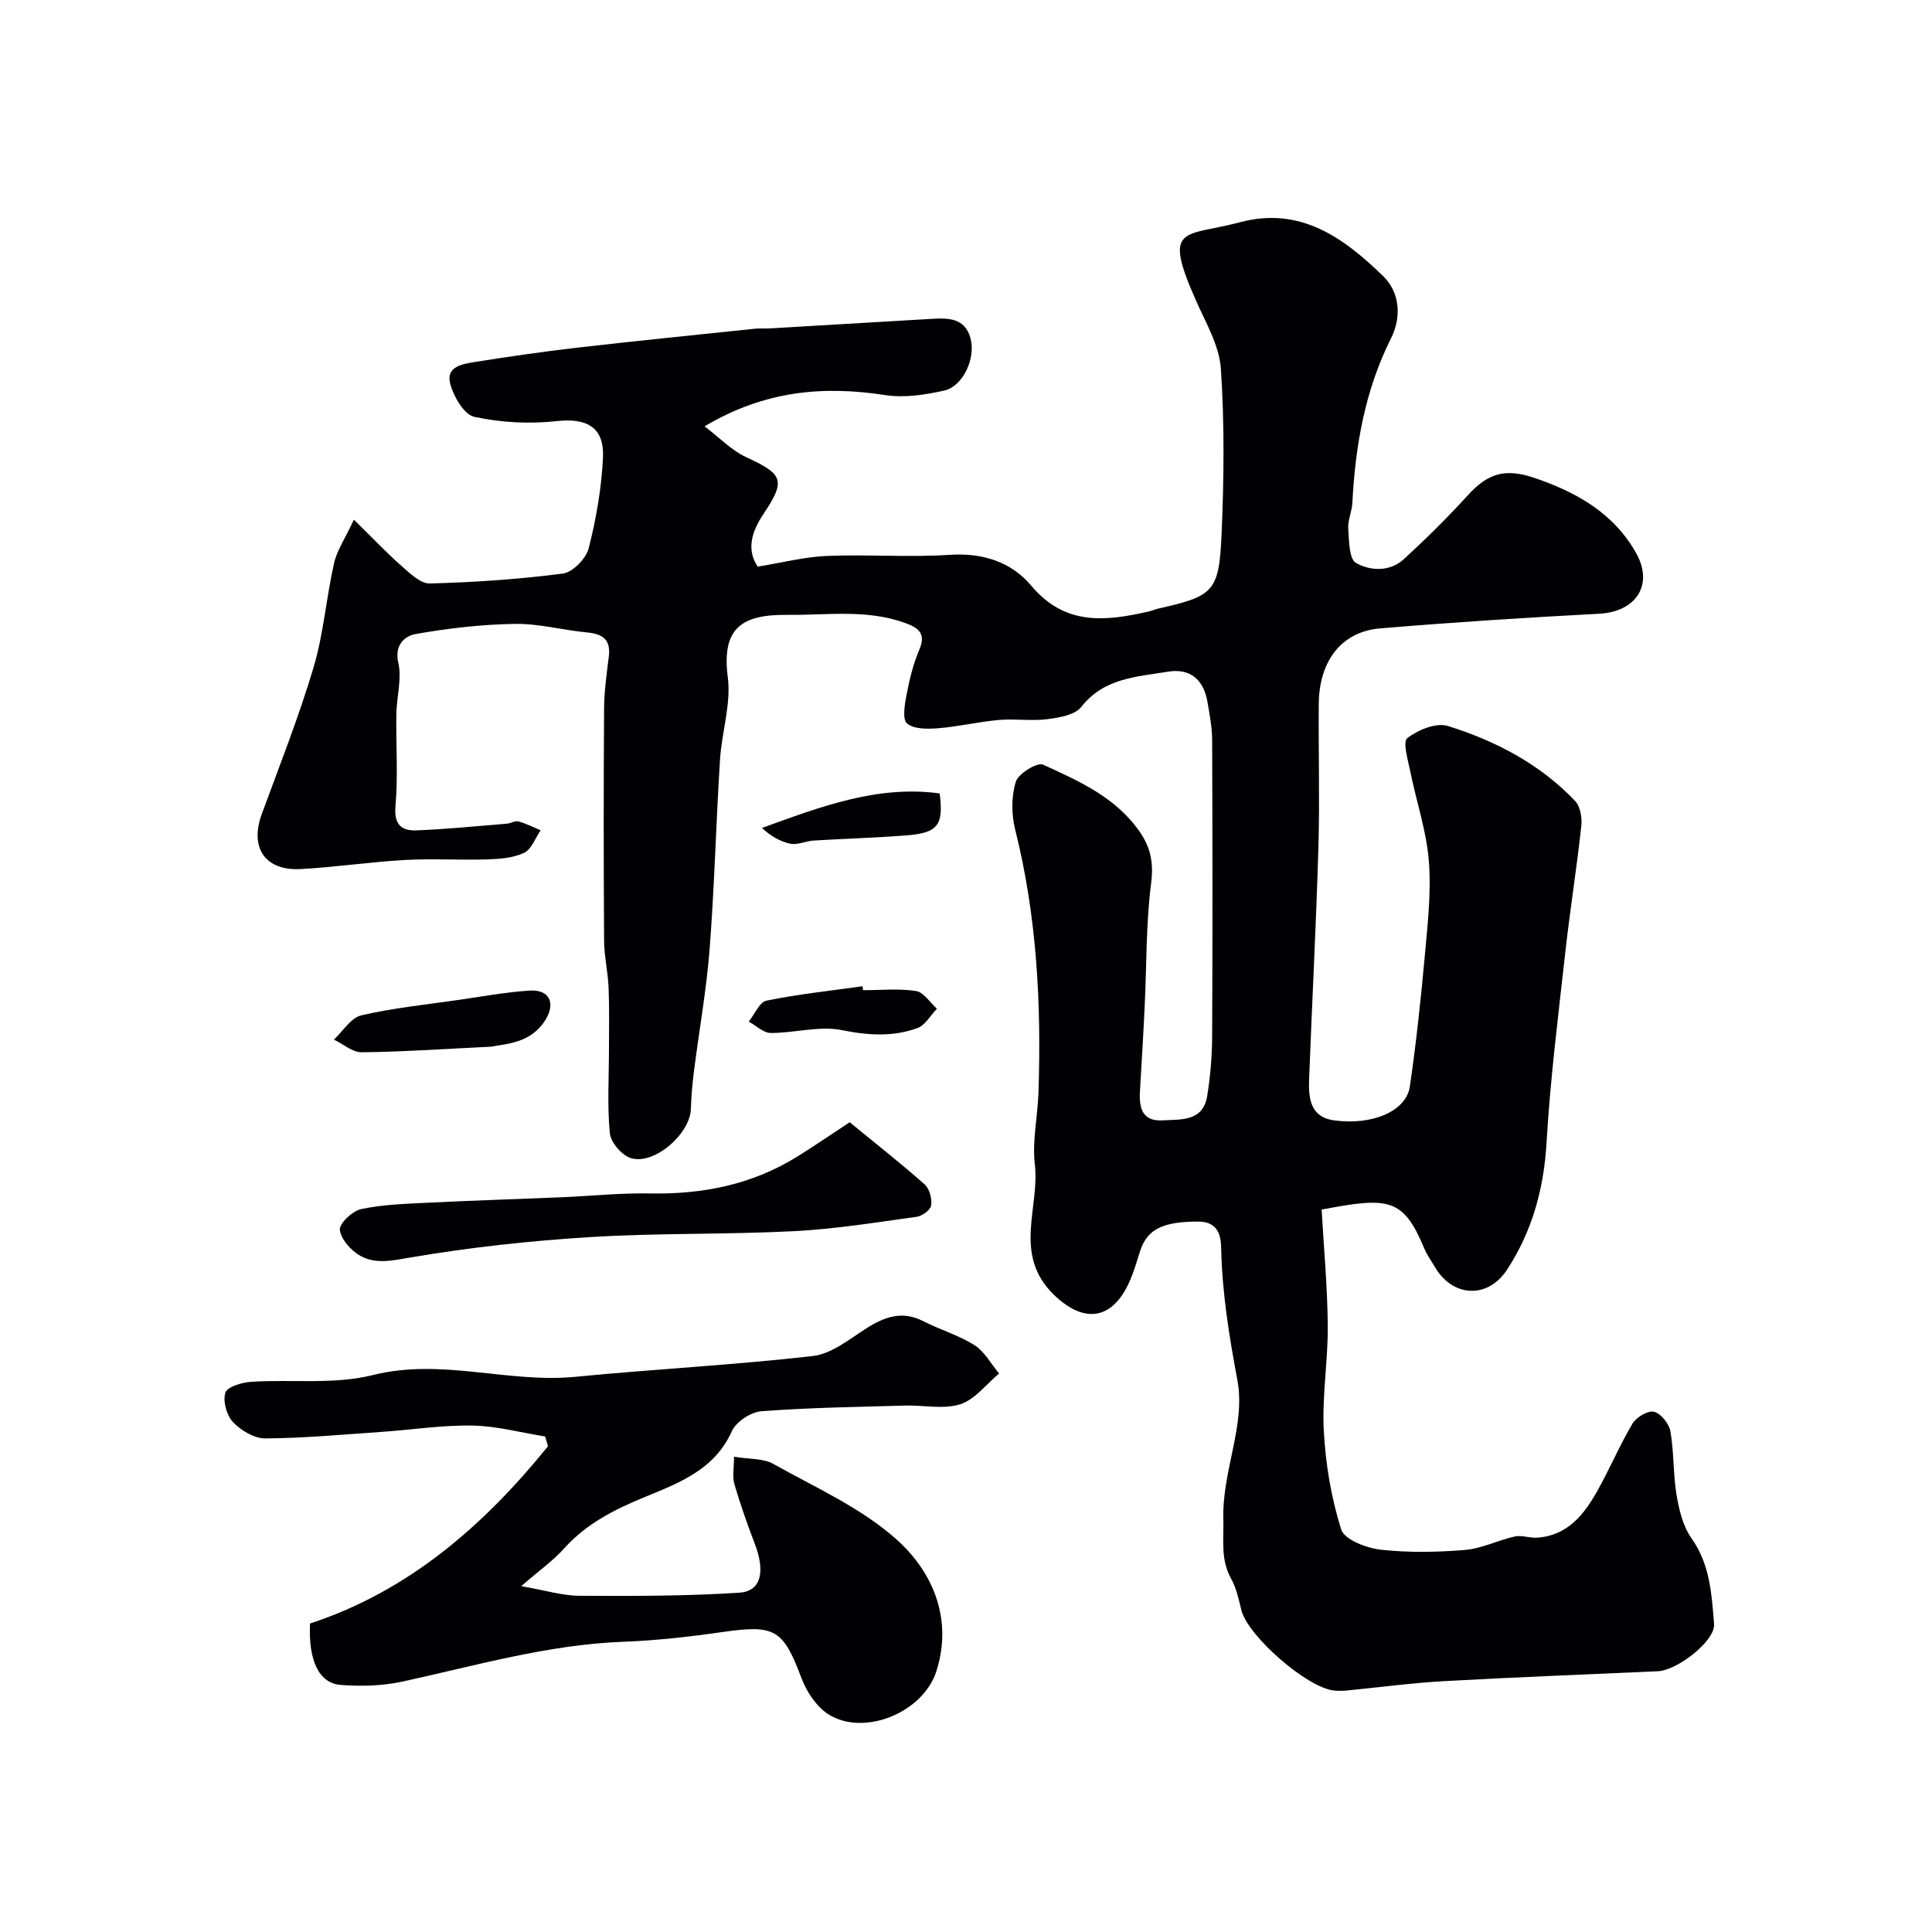
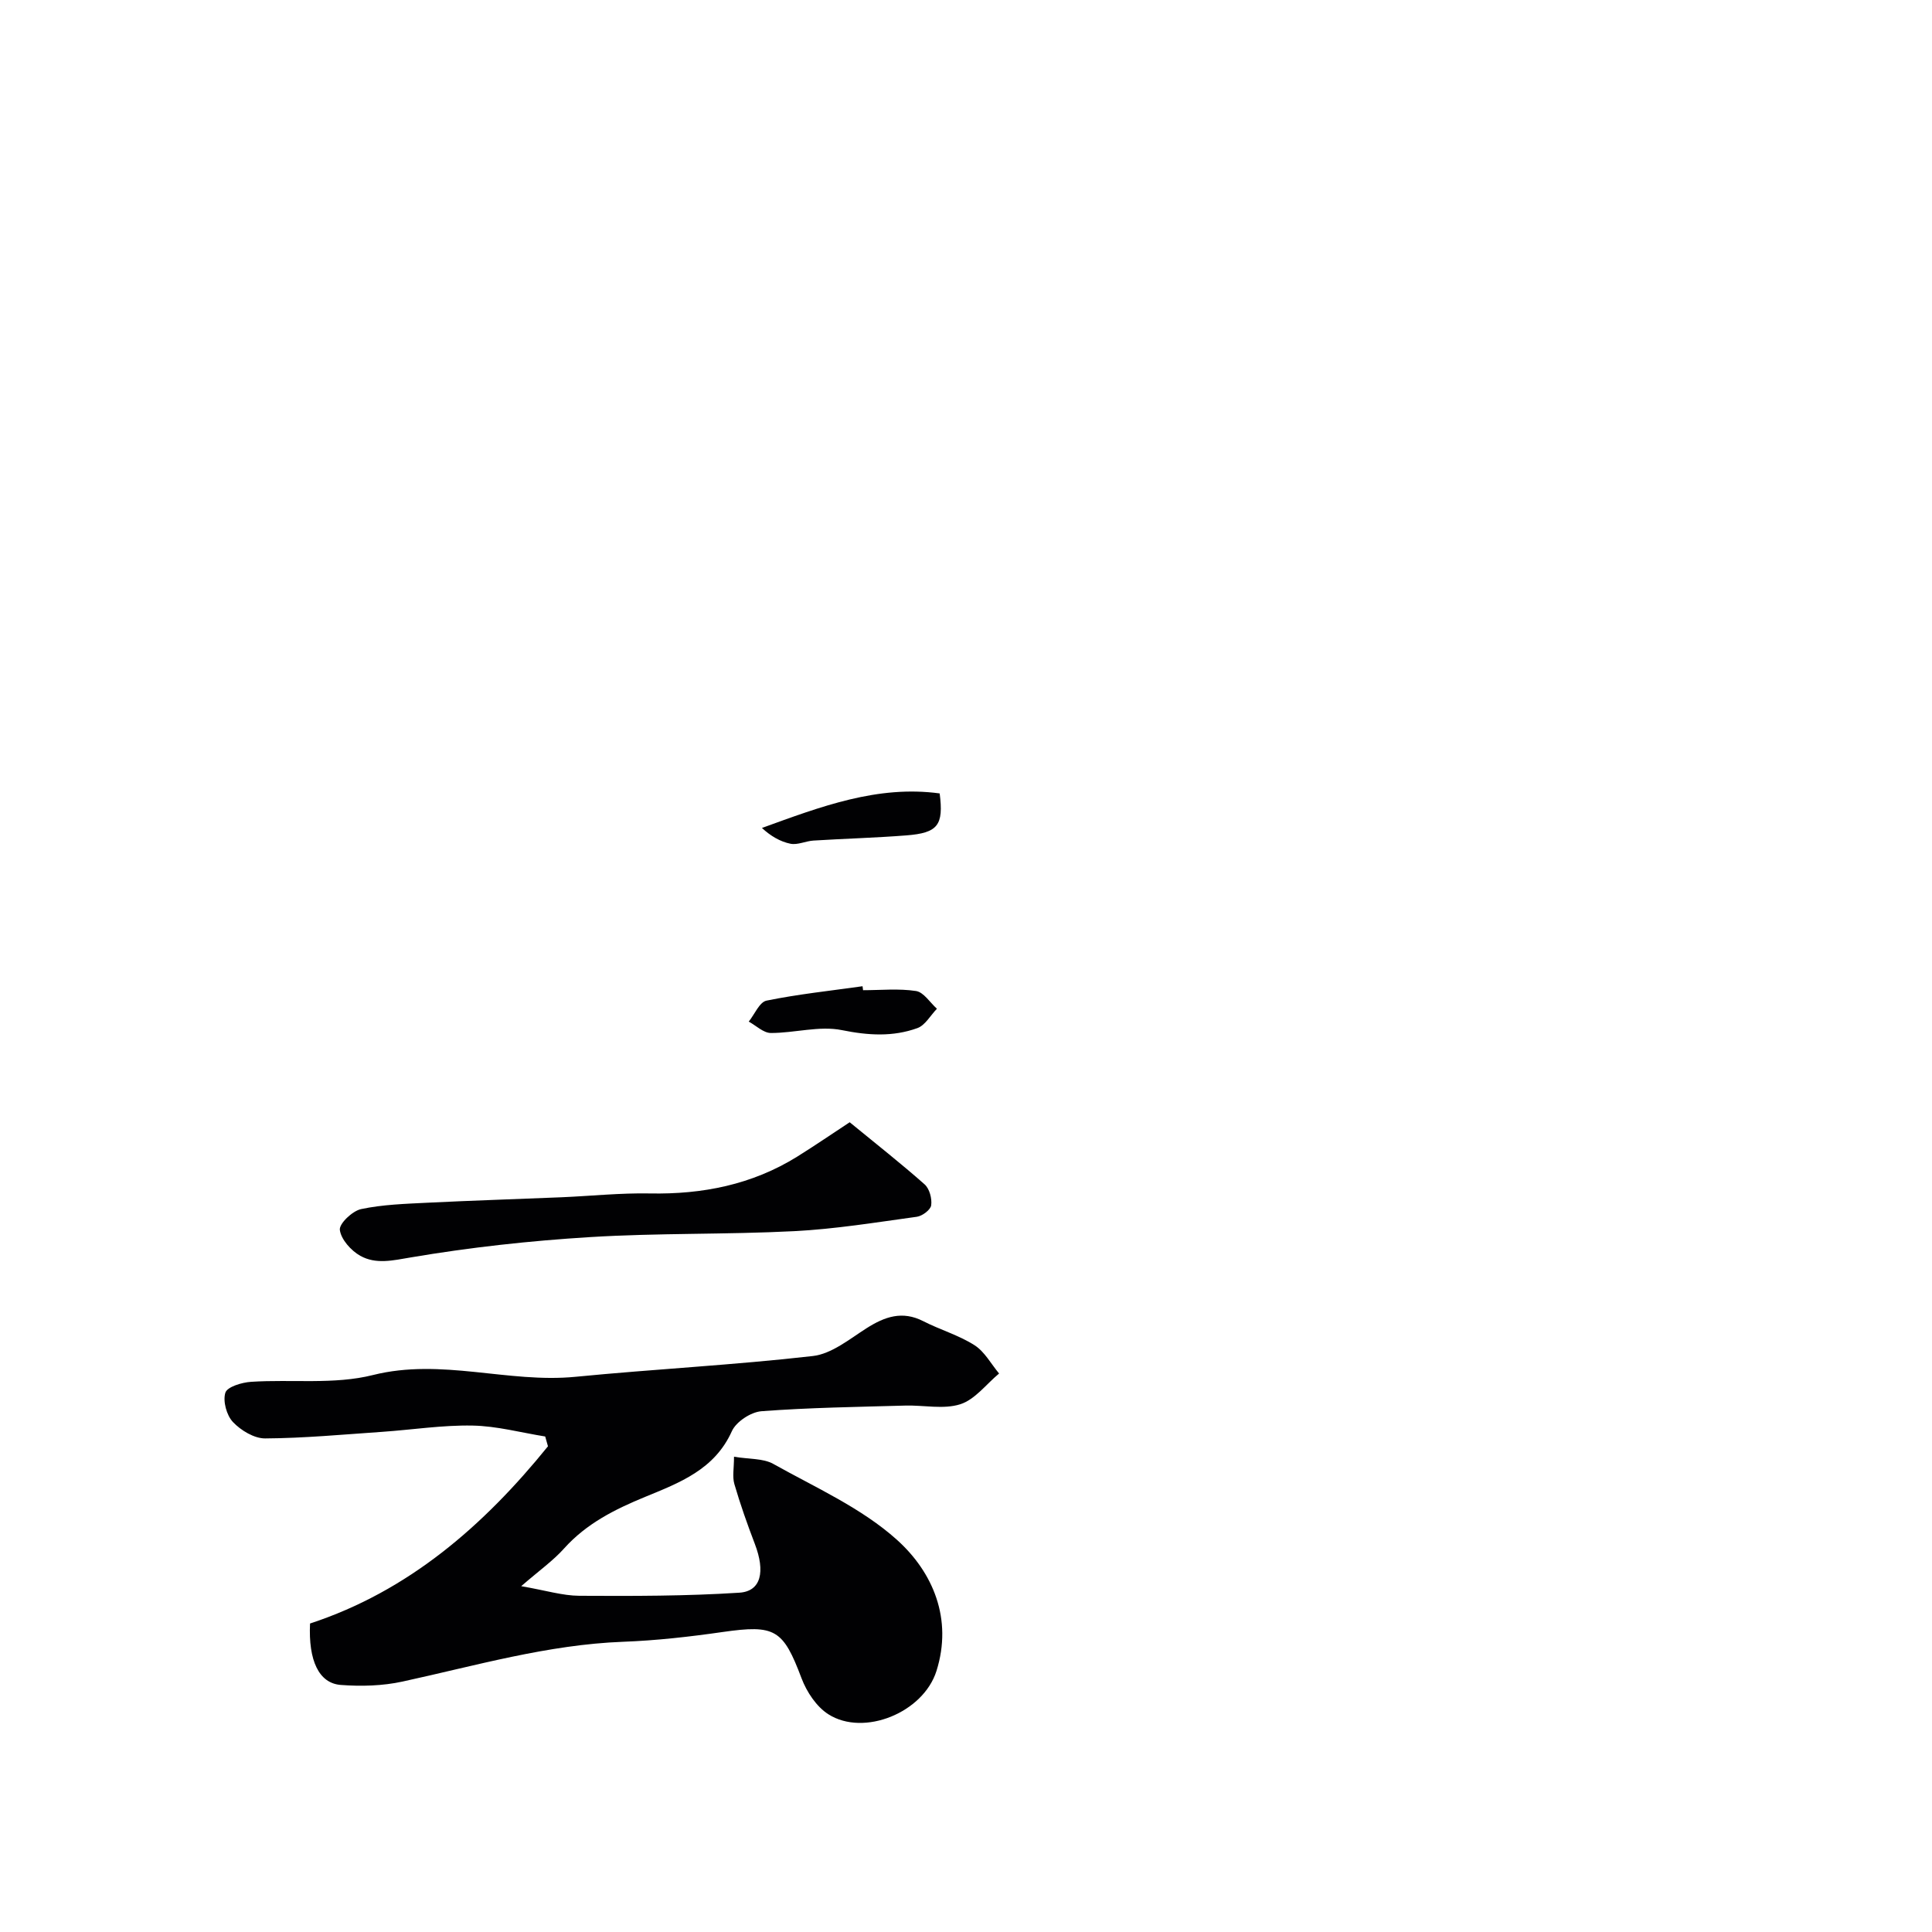
<svg xmlns="http://www.w3.org/2000/svg" enable-background="new 0 0 400 400" viewBox="0 0 400 400">
  <g fill="#010103">
-     <path d="m73.27 107.59c3.9 3.82 6.72 6.82 9.8 9.53 1.76 1.54 3.97 3.74 5.93 3.68 9.2-.24 18.42-.86 27.53-2.05 2.05-.27 4.82-3.11 5.36-5.25 1.55-6.13 2.66-12.48 2.95-18.79.29-6.34-3.45-8.21-9.64-7.52-5.6.62-11.51.3-17-.89-2.13-.46-4.31-4.24-5-6.9-.92-3.51 2.61-4.06 5.15-4.46 6.92-1.1 13.87-2.11 20.83-2.92 12.39-1.43 24.79-2.67 37.2-3.97.99-.1 2 0 3-.06 11.2-.65 22.4-1.32 33.6-1.98 3.41-.2 6.79-.16 7.94 3.98 1.15 4.11-1.49 9.98-5.43 10.87-3.95.9-8.26 1.54-12.2.94-12.74-1.95-24.83-1-37.42 6.47 3.18 2.41 5.61 4.99 8.6 6.37 7.67 3.54 8.27 4.78 3.61 11.76-2.51 3.76-3.55 7.45-1.2 10.91 5.17-.83 9.72-2.02 14.31-2.21 8.49-.34 17.02.32 25.49-.23 6.84-.45 12.74 1.51 16.83 6.39 7.02 8.37 15.43 7.37 24.38 5.33.63-.14 1.22-.43 1.85-.57 11.59-2.64 12.66-3.44 13.18-15.57.49-11.35.61-22.76-.15-34.08-.32-4.8-3.11-9.52-5.14-14.11-7.05-15.88-2.48-13.16 9.11-16.25 12.52-3.34 21.52 3.28 29.62 11.15 3.35 3.25 3.94 8.3 1.63 12.9-5.39 10.74-7.39 22.23-8 34.09-.09 1.78-.97 3.56-.85 5.29.17 2.49.16 6.29 1.6 7.11 2.94 1.67 7 1.89 9.92-.79 4.59-4.21 9.04-8.61 13.23-13.21 4.05-4.45 7.58-5.68 13.63-3.66 8.76 2.93 16.6 7.33 21.25 15.67 3.67 6.6-.14 12.12-7.68 12.51-15.13.79-30.25 1.77-45.34 3.03-7.97.67-12.63 6.68-12.71 15.6-.09 9.83.21 19.67-.07 29.5-.47 16.04-1.31 32.07-1.93 48.11-.15 3.94.14 7.96 5.17 8.65 7.98 1.09 14.94-1.93 15.68-7 1.3-8.92 2.27-17.89 3.08-26.87.59-6.58 1.37-13.25.86-19.78-.48-6.25-2.59-12.36-3.84-18.56-.48-2.36-1.62-6.16-.62-6.93 2.21-1.71 6-3.27 8.41-2.51 9.89 3.09 19.07 7.88 26.34 15.53 1.09 1.14 1.46 3.52 1.27 5.22-.96 8.78-2.36 17.5-3.33 26.28-1.45 13.05-3.1 26.1-3.86 39.2-.56 9.58-2.96 18.31-8.15 26.29-3.98 6.12-11.25 5.83-14.97-.51-.74-1.26-1.62-2.46-2.18-3.8-4.38-10.51-7.36-10.74-21.27-8.09.45 7.93 1.2 15.98 1.27 24.05.06 7.26-1.21 14.56-.82 21.78.37 6.87 1.53 13.86 3.6 20.4.67 2.1 5.21 3.85 8.15 4.18 5.76.65 11.67.54 17.47.06 3.49-.29 6.85-2.02 10.33-2.79 1.45-.32 3.09.36 4.62.25 6.3-.43 9.72-4.78 12.48-9.72 2.56-4.56 4.6-9.42 7.27-13.91.79-1.32 3.2-2.75 4.44-2.44 1.43.36 3.13 2.47 3.4 4.05.76 4.35.55 8.87 1.28 13.23.52 3.08 1.33 6.45 3.09 8.92 3.86 5.44 4.17 11.64 4.67 17.75.28 3.46-7.56 9.58-11.62 9.77-14.8.68-29.62 1.23-44.41 2.06-6.71.38-13.4 1.29-20.1 1.94-.83.08-1.67.07-2.5 0-5.57-.5-17.92-11.29-19.25-16.68-.54-2.2-1.01-4.52-2.1-6.46-2.24-4.02-1.5-7.99-1.62-12.31-.3-9.96 4.67-19.48 2.9-28.87-1.71-9.1-3.15-18.02-3.35-27.26-.05-2.36-.48-5.53-4.77-5.52-7.22.02-10.54 1.5-12.03 6.16-.97 3.05-1.86 6.29-3.6 8.91-3.93 5.91-9.32 4.88-14.23.09-8.58-8.35-2.89-18.03-3.95-27-.57-4.83.58-9.85.75-14.79.62-18.37-.32-36.58-4.82-54.53-.79-3.14-.81-6.85.13-9.89.52-1.69 4.44-4.09 5.63-3.55 7.54 3.43 15.27 6.85 20.18 14.13 2.15 3.19 2.73 6.33 2.21 10.42-1.08 8.37-.92 16.89-1.33 25.35-.28 5.93-.64 11.87-.99 17.8-.2 3.39.51 6.19 4.68 5.95 3.82-.22 8.39.29 9.25-5.07.65-4.04 1-8.17 1.02-12.26.1-20.5.08-41 0-61.5-.01-2.59-.53-5.19-.96-7.76-.77-4.6-3.54-7.08-8.21-6.3-6.45 1.07-13.21 1.27-17.92 7.29-1.32 1.69-4.6 2.22-7.07 2.54-3.28.42-6.67-.13-9.98.16-4.2.37-8.34 1.37-12.54 1.71-2.19.18-5.02.23-6.48-.98-1.01-.84-.5-3.97-.11-5.96.62-3.18 1.39-6.41 2.66-9.37 1.44-3.37-.3-4.51-2.89-5.46-7.99-2.92-16.21-1.61-24.42-1.7-9.37-.1-13.69 2.64-12.36 12.9.72 5.53-1.25 11.36-1.61 17.08-.82 13.03-1.14 26.09-2.14 39.1-.65 8.47-2.17 16.88-3.24 25.32-.33 2.61-.58 5.24-.65 7.86-.12 5.16-7.56 11.71-12.43 10.21-1.87-.57-4.17-3.25-4.35-5.16-.56-5.8-.18-11.69-.18-17.55 0-4.19.1-8.39-.08-12.58-.14-3.27-.91-6.52-.93-9.78-.1-16-.11-32 0-48 .02-3.6.54-7.21.98-10.79.42-3.44-1.22-4.65-4.42-4.96-5.05-.48-10.07-1.86-15.09-1.78-6.87.11-13.78.91-20.54 2.11-2.05.37-4.4 2.13-3.54 5.91.77 3.35-.34 7.1-.4 10.68-.1 6.33.37 12.7-.18 18.99-.34 3.89 1.25 5.18 4.38 5.06 6.25-.25 12.48-.88 18.72-1.39.8-.07 1.66-.66 2.35-.47 1.59.44 3.08 1.2 4.61 1.84-1.12 1.61-1.9 3.95-3.43 4.67-2.26 1.07-5.06 1.28-7.65 1.36-5.66.18-11.35-.2-16.99.12-7.21.4-14.39 1.49-21.6 1.88-7.42.4-10.62-4.44-8.07-11.39 3.69-10.07 7.65-20.06 10.71-30.32 2.08-6.97 2.62-14.38 4.23-21.51.58-2.69 2.27-5.14 4.13-9.12z" />
    <path d="m107.91 328.4c5.09.88 8.56 1.97 12.03 1.99 11.05.06 22.12.07 33.13-.64 4.53-.29 5.4-4.37 3.21-10.1-1.56-4.08-3.02-8.21-4.24-12.4-.44-1.52-.07-3.29-.07-5.65 3.14.53 6.03.31 8.14 1.49 8.75 4.9 18.26 9.12 25.59 15.71 7.48 6.73 11.57 16.4 8.19 27.14-2.72 8.65-15.03 13.65-22.37 8.99-2.47-1.56-4.5-4.63-5.57-7.46-3.82-10.13-5.45-11.14-16.33-9.58-6.82.98-13.7 1.76-20.58 2.02-15.65.59-30.56 4.95-45.7 8.24-4.13.9-8.55 1.02-12.78.7-4.53-.34-6.73-5.03-6.37-12.72 20.42-6.7 35.97-20.27 49.26-36.69-.19-.68-.38-1.36-.57-2.03-5.01-.8-10.02-2.17-15.04-2.26-6.24-.12-12.5.87-18.75 1.3-8.06.55-16.12 1.31-24.18 1.36-2.27.02-5.03-1.65-6.68-3.39-1.32-1.39-2.12-4.33-1.57-6.08.39-1.22 3.42-2.13 5.33-2.25 8.42-.55 17.2.61 25.21-1.4 14.23-3.57 27.97 1.73 41.96.36 16.36-1.6 32.8-2.43 49.13-4.3 3.87-.44 7.56-3.48 11.08-5.73 3.8-2.42 7.44-3.71 11.79-1.48 3.48 1.78 7.34 2.89 10.6 4.97 2.09 1.33 3.42 3.86 5.09 5.86-2.65 2.2-4.98 5.38-8.02 6.36-3.48 1.11-7.58.17-11.41.28-9.93.28-19.88.42-29.78 1.17-2.19.17-5.24 2.18-6.12 4.14-3.57 7.95-10.85 10.67-17.92 13.58-6.28 2.58-12.15 5.51-16.79 10.67-2.26 2.53-5.1 4.54-8.9 7.83z" />
    <path d="m175.92 232.35c5.68 4.66 10.73 8.62 15.52 12.87 1 .89 1.55 2.94 1.35 4.33-.13.94-1.84 2.21-2.97 2.37-8.46 1.16-16.92 2.55-25.43 2.98-14.07.72-28.2.36-42.25 1.23-12.4.76-24.81 2.12-37.06 4.2-3.78.64-7.25 1.48-10.49-.33-1.91-1.07-3.98-3.39-4.23-5.36-.16-1.3 2.6-3.93 4.4-4.31 4.48-.95 9.15-1.09 13.75-1.32 9.25-.46 18.51-.74 27.76-1.13 6.1-.26 12.2-.91 18.3-.79 10.89.21 21.13-1.82 30.45-7.6 3.83-2.39 7.54-4.94 10.9-7.14z" />
-     <path d="m101.75 216.7c-10.35.5-18.61 1.08-26.87 1.16-1.91.02-3.83-1.7-5.75-2.62 1.88-1.74 3.52-4.53 5.7-5.03 6.65-1.54 13.5-2.23 20.27-3.21 4.84-.7 9.68-1.6 14.55-1.91 4.04-.26 5.45 2.51 3.3 6.03-3.04 4.98-8.38 4.98-11.2 5.58z" />
    <path d="m178.69 205.01c3.67 0 7.39-.38 10.97.17 1.59.25 2.89 2.39 4.32 3.67-1.34 1.38-2.43 3.43-4.05 4.01-5.07 1.83-10.17 1.52-15.61.42-4.67-.95-9.8.6-14.73.59-1.53-.01-3.05-1.53-4.57-2.36 1.21-1.5 2.22-4.04 3.68-4.34 6.55-1.34 13.24-2.04 19.88-2.98.03.27.07.54.11.82z" />
    <path d="m194.55 164.27c.84 6.58-.35 8.18-6.91 8.69-6.39.5-12.82.67-19.22 1.07-1.6.1-3.27.95-4.75.66-2.13-.43-4.12-1.6-5.92-3.27 12.21-4.43 23.95-8.9 36.8-7.15z" />
  </g>
</svg>